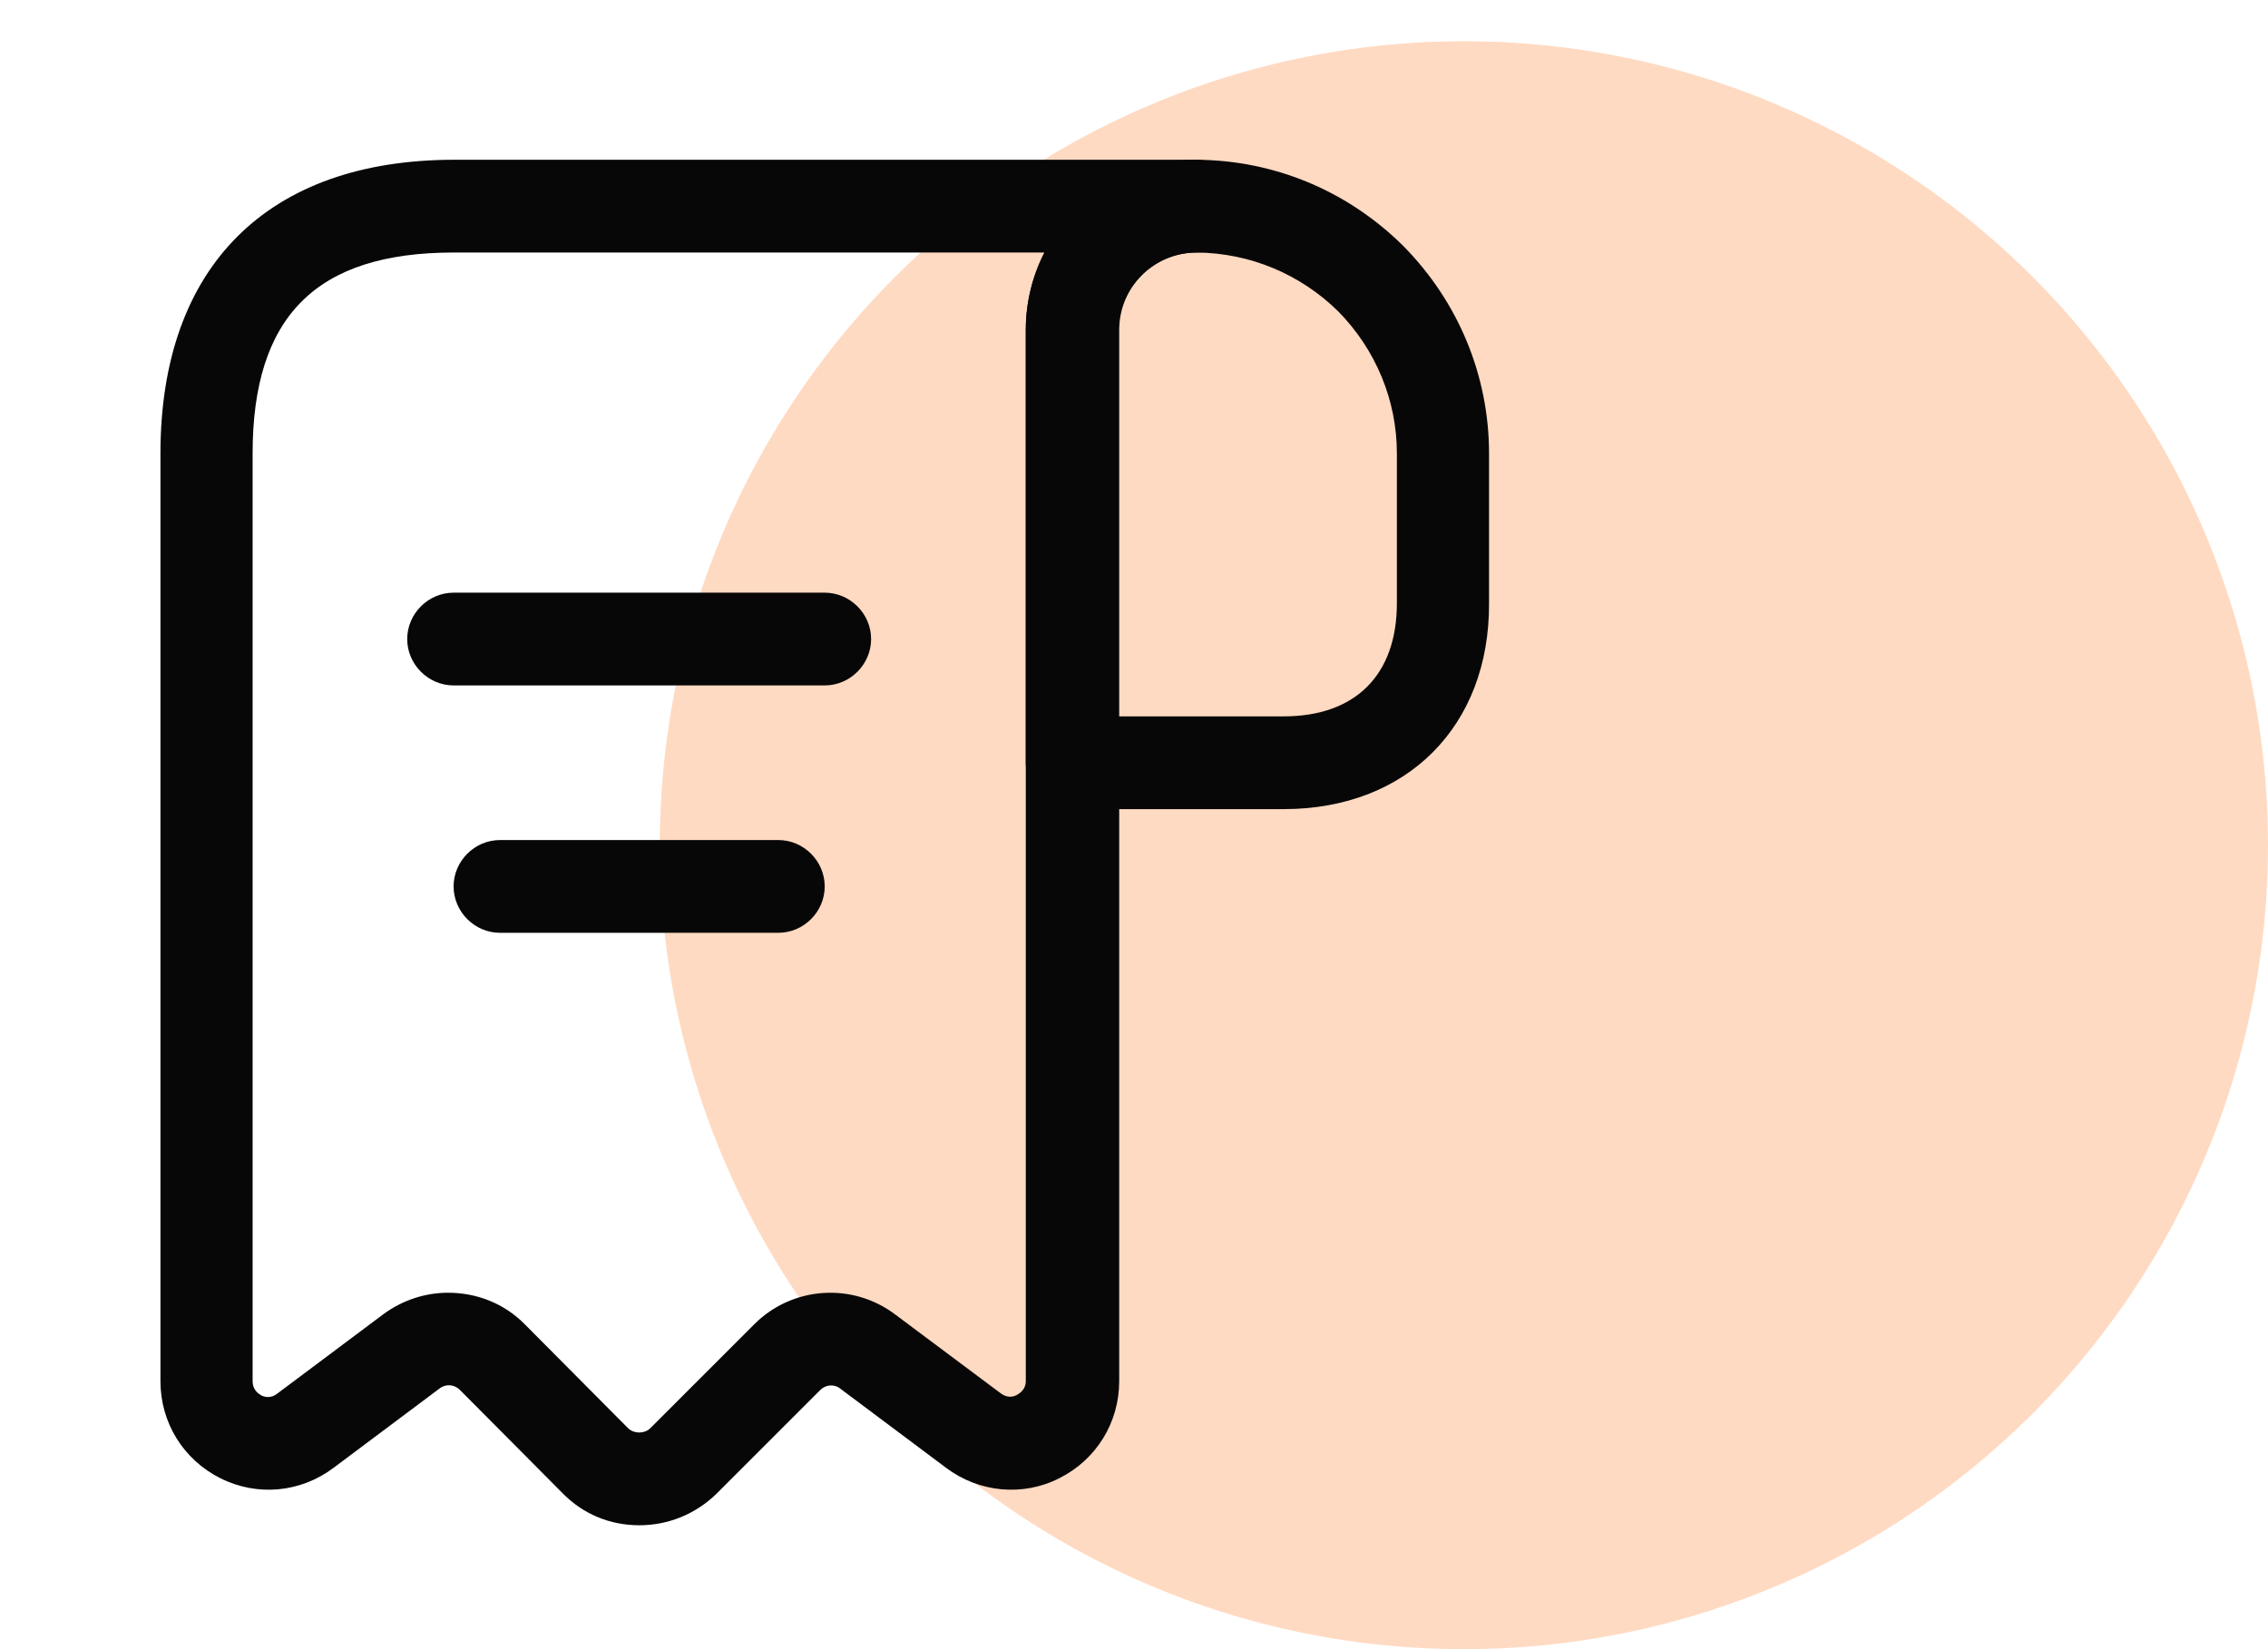
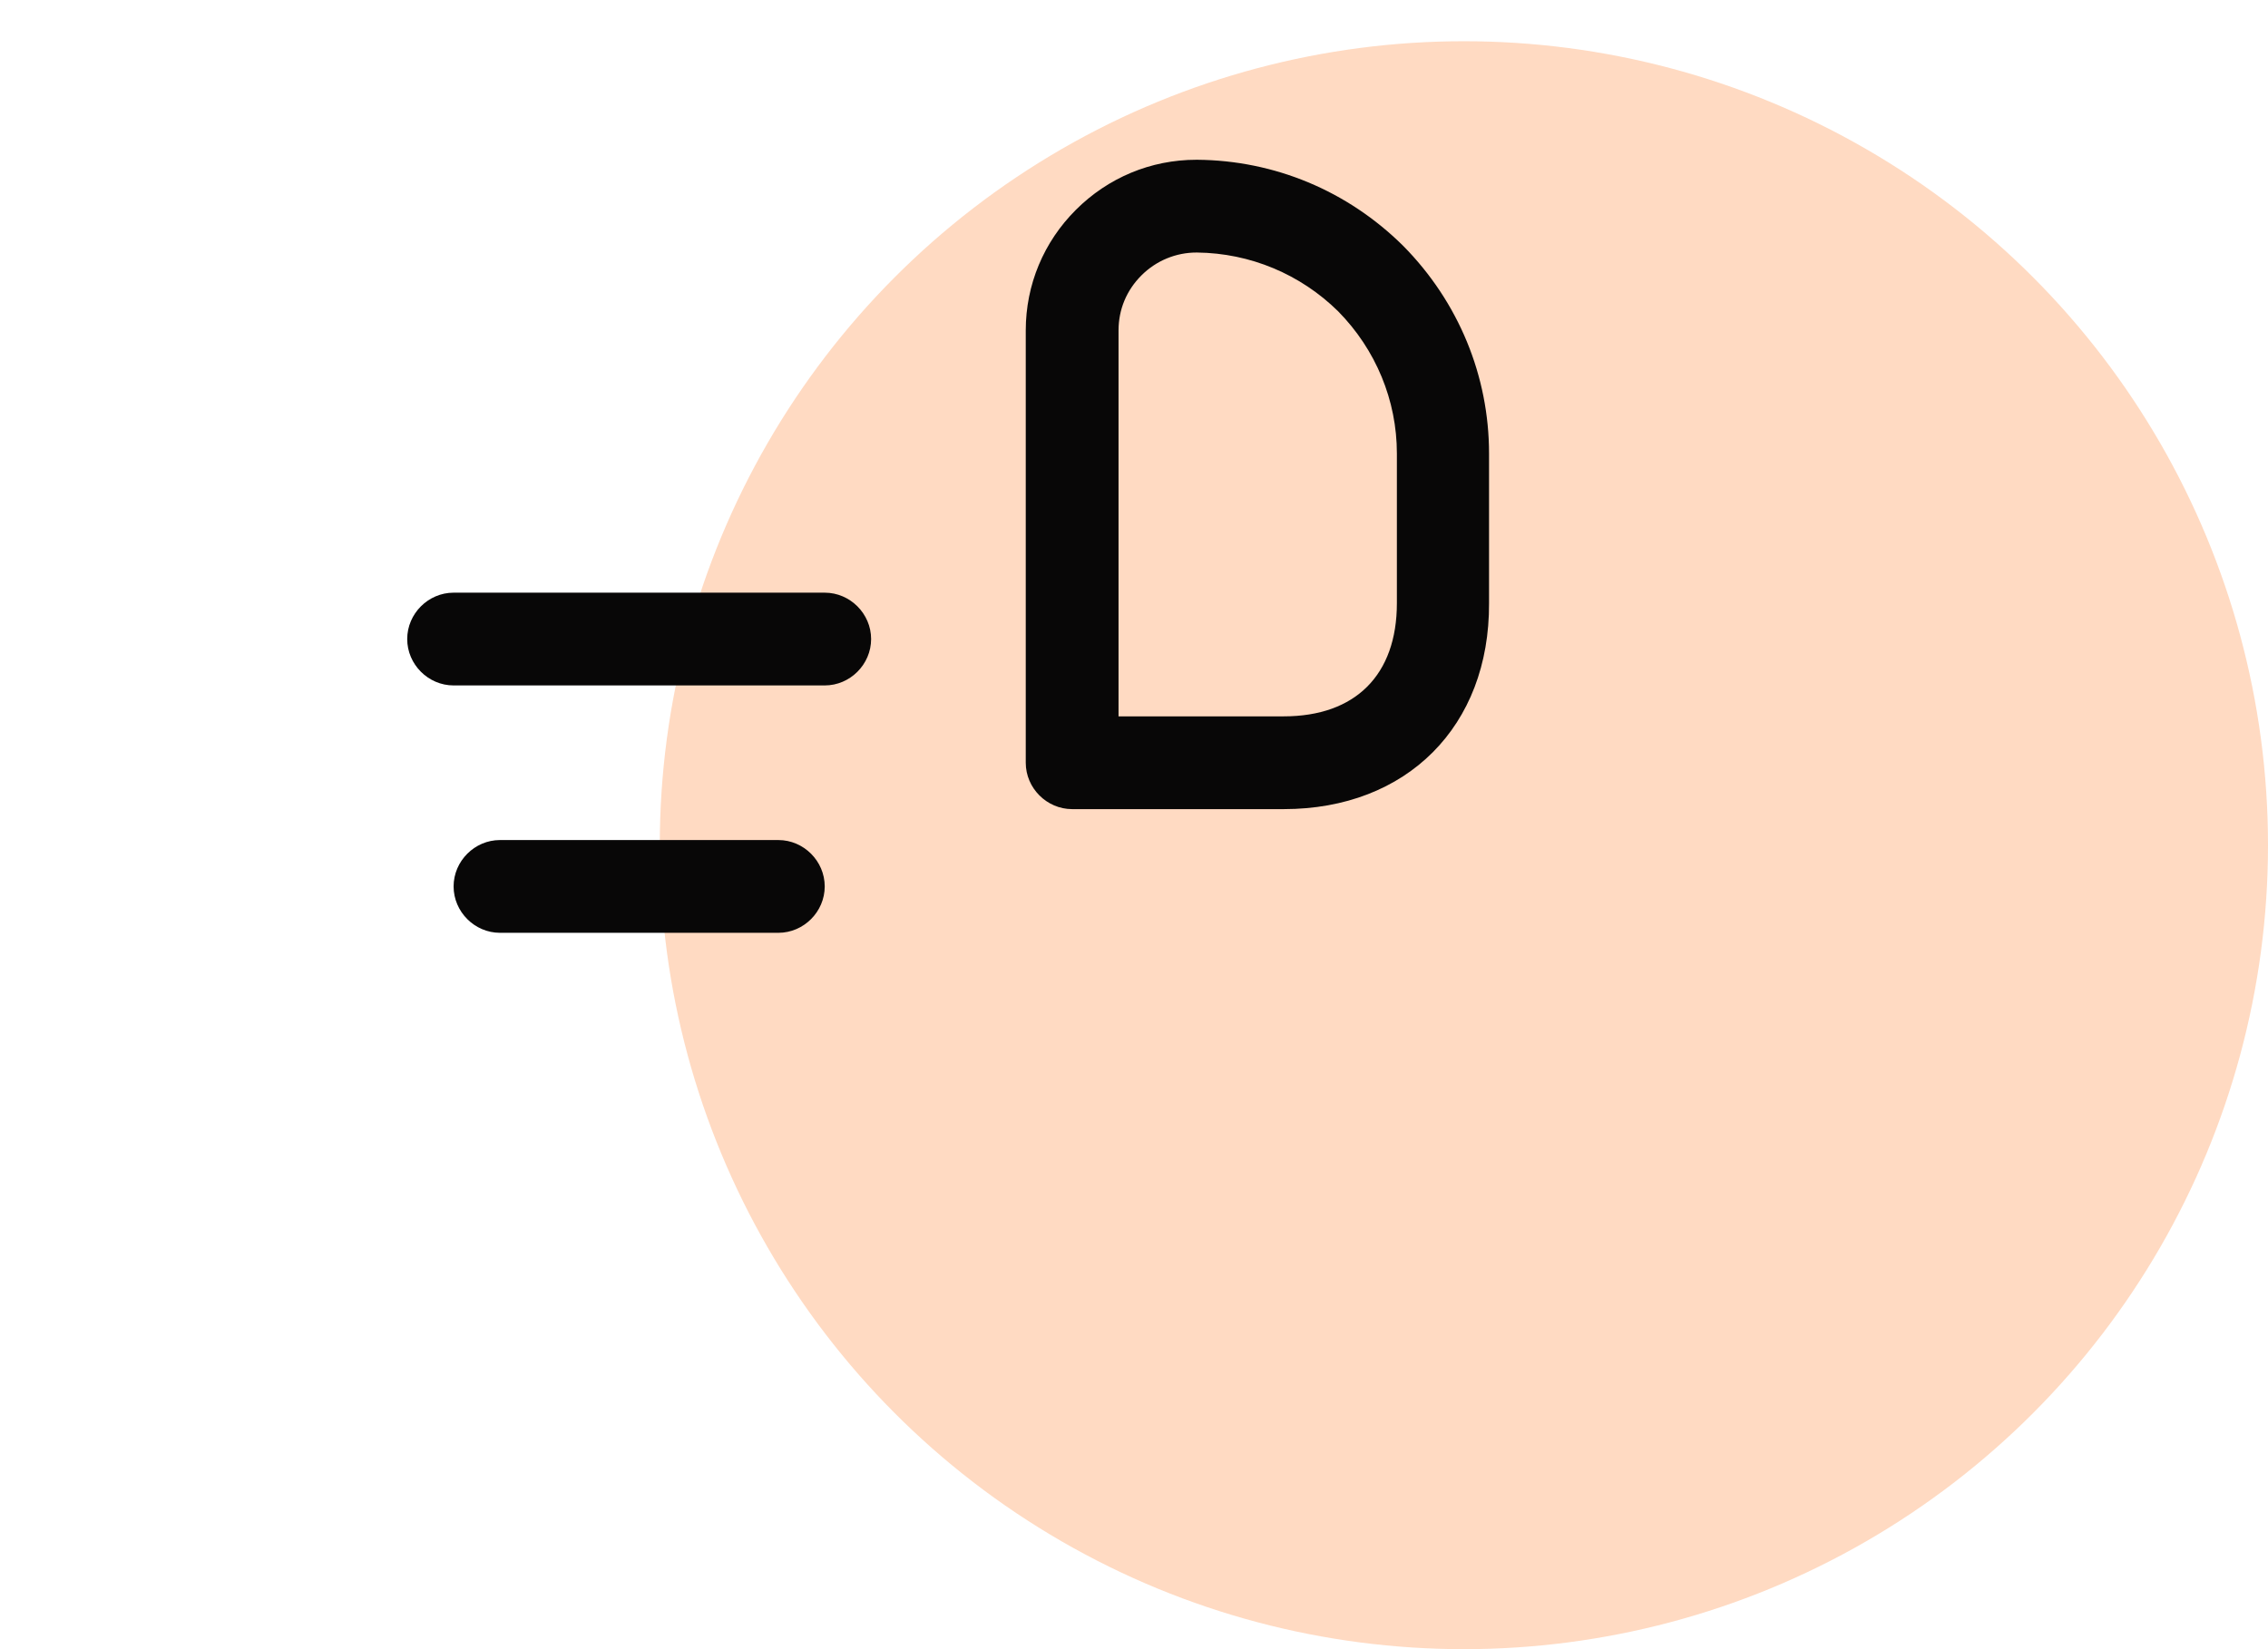
<svg xmlns="http://www.w3.org/2000/svg" width="55" height="40" viewBox="0 0 55 40" fill="none">
  <circle opacity="0.24" cx="35.5" cy="20.5" r="19.5" fill="#FF6600" />
  <path d="M31.13 19.625H26C25.385 19.625 24.875 19.115 24.875 18.5V8.015C24.875 6.905 25.31 5.87 26.09 5.09C26.87 4.31 27.905 3.875 29.015 3.875H29.03C30.905 3.89 32.675 4.625 34.025 5.96C35.375 7.325 36.11 9.125 36.11 11V14.63C36.125 17.615 34.115 19.625 31.13 19.625ZM27.125 17.375H31.13C32.87 17.375 33.875 16.37 33.875 14.63V11C33.875 9.71 33.365 8.48 32.45 7.55C31.535 6.65 30.32 6.14 29.03 6.125C29.03 6.125 29.03 6.125 29.015 6.125C28.52 6.125 28.04 6.32 27.68 6.68C27.32 7.04 27.125 7.505 27.125 8.015V17.375Z" fill="#080707" />
-   <path d="M15.501 36.995C14.796 36.995 14.136 36.725 13.641 36.215L11.151 33.71C11.016 33.575 10.806 33.56 10.656 33.68L8.091 35.6C7.296 36.2 6.246 36.305 5.346 35.855C4.446 35.405 3.891 34.505 3.891 33.5V11C3.891 6.47 6.486 3.875 11.016 3.875H29.016C29.631 3.875 30.141 4.385 30.141 5C30.141 5.615 29.631 6.125 29.016 6.125C27.981 6.125 27.141 6.965 27.141 8V33.5C27.141 34.505 26.586 35.405 25.686 35.855C24.801 36.305 23.736 36.2 22.941 35.6L20.376 33.68C20.226 33.56 20.016 33.59 19.896 33.71L17.376 36.23C16.866 36.725 16.206 36.995 15.501 36.995ZM10.866 31.355C11.556 31.355 12.231 31.61 12.741 32.135L15.231 34.64C15.321 34.73 15.441 34.745 15.501 34.745C15.561 34.745 15.681 34.73 15.771 34.64L18.291 32.12C19.221 31.19 20.691 31.1 21.726 31.895L24.276 33.8C24.441 33.92 24.591 33.875 24.666 33.83C24.741 33.785 24.876 33.695 24.876 33.5V8C24.876 7.325 25.041 6.68 25.326 6.125H11.001C7.671 6.125 6.126 7.67 6.126 11V33.5C6.126 33.71 6.261 33.8 6.336 33.845C6.426 33.89 6.576 33.92 6.726 33.8L9.291 31.88C9.756 31.535 10.311 31.355 10.866 31.355Z" fill="#080707" />
  <path d="M20 16.625H11C10.385 16.625 9.875 16.115 9.875 15.5C9.875 14.885 10.385 14.375 11 14.375H20C20.615 14.375 21.125 14.885 21.125 15.5C21.125 16.115 20.615 16.625 20 16.625Z" fill="#080707" />
  <path d="M18.875 22.625H12.125C11.51 22.625 11 22.115 11 21.5C11 20.885 11.51 20.375 12.125 20.375H18.875C19.49 20.375 20 20.885 20 21.5C20 22.115 19.49 22.625 18.875 22.625Z" fill="#080707" />
</svg>